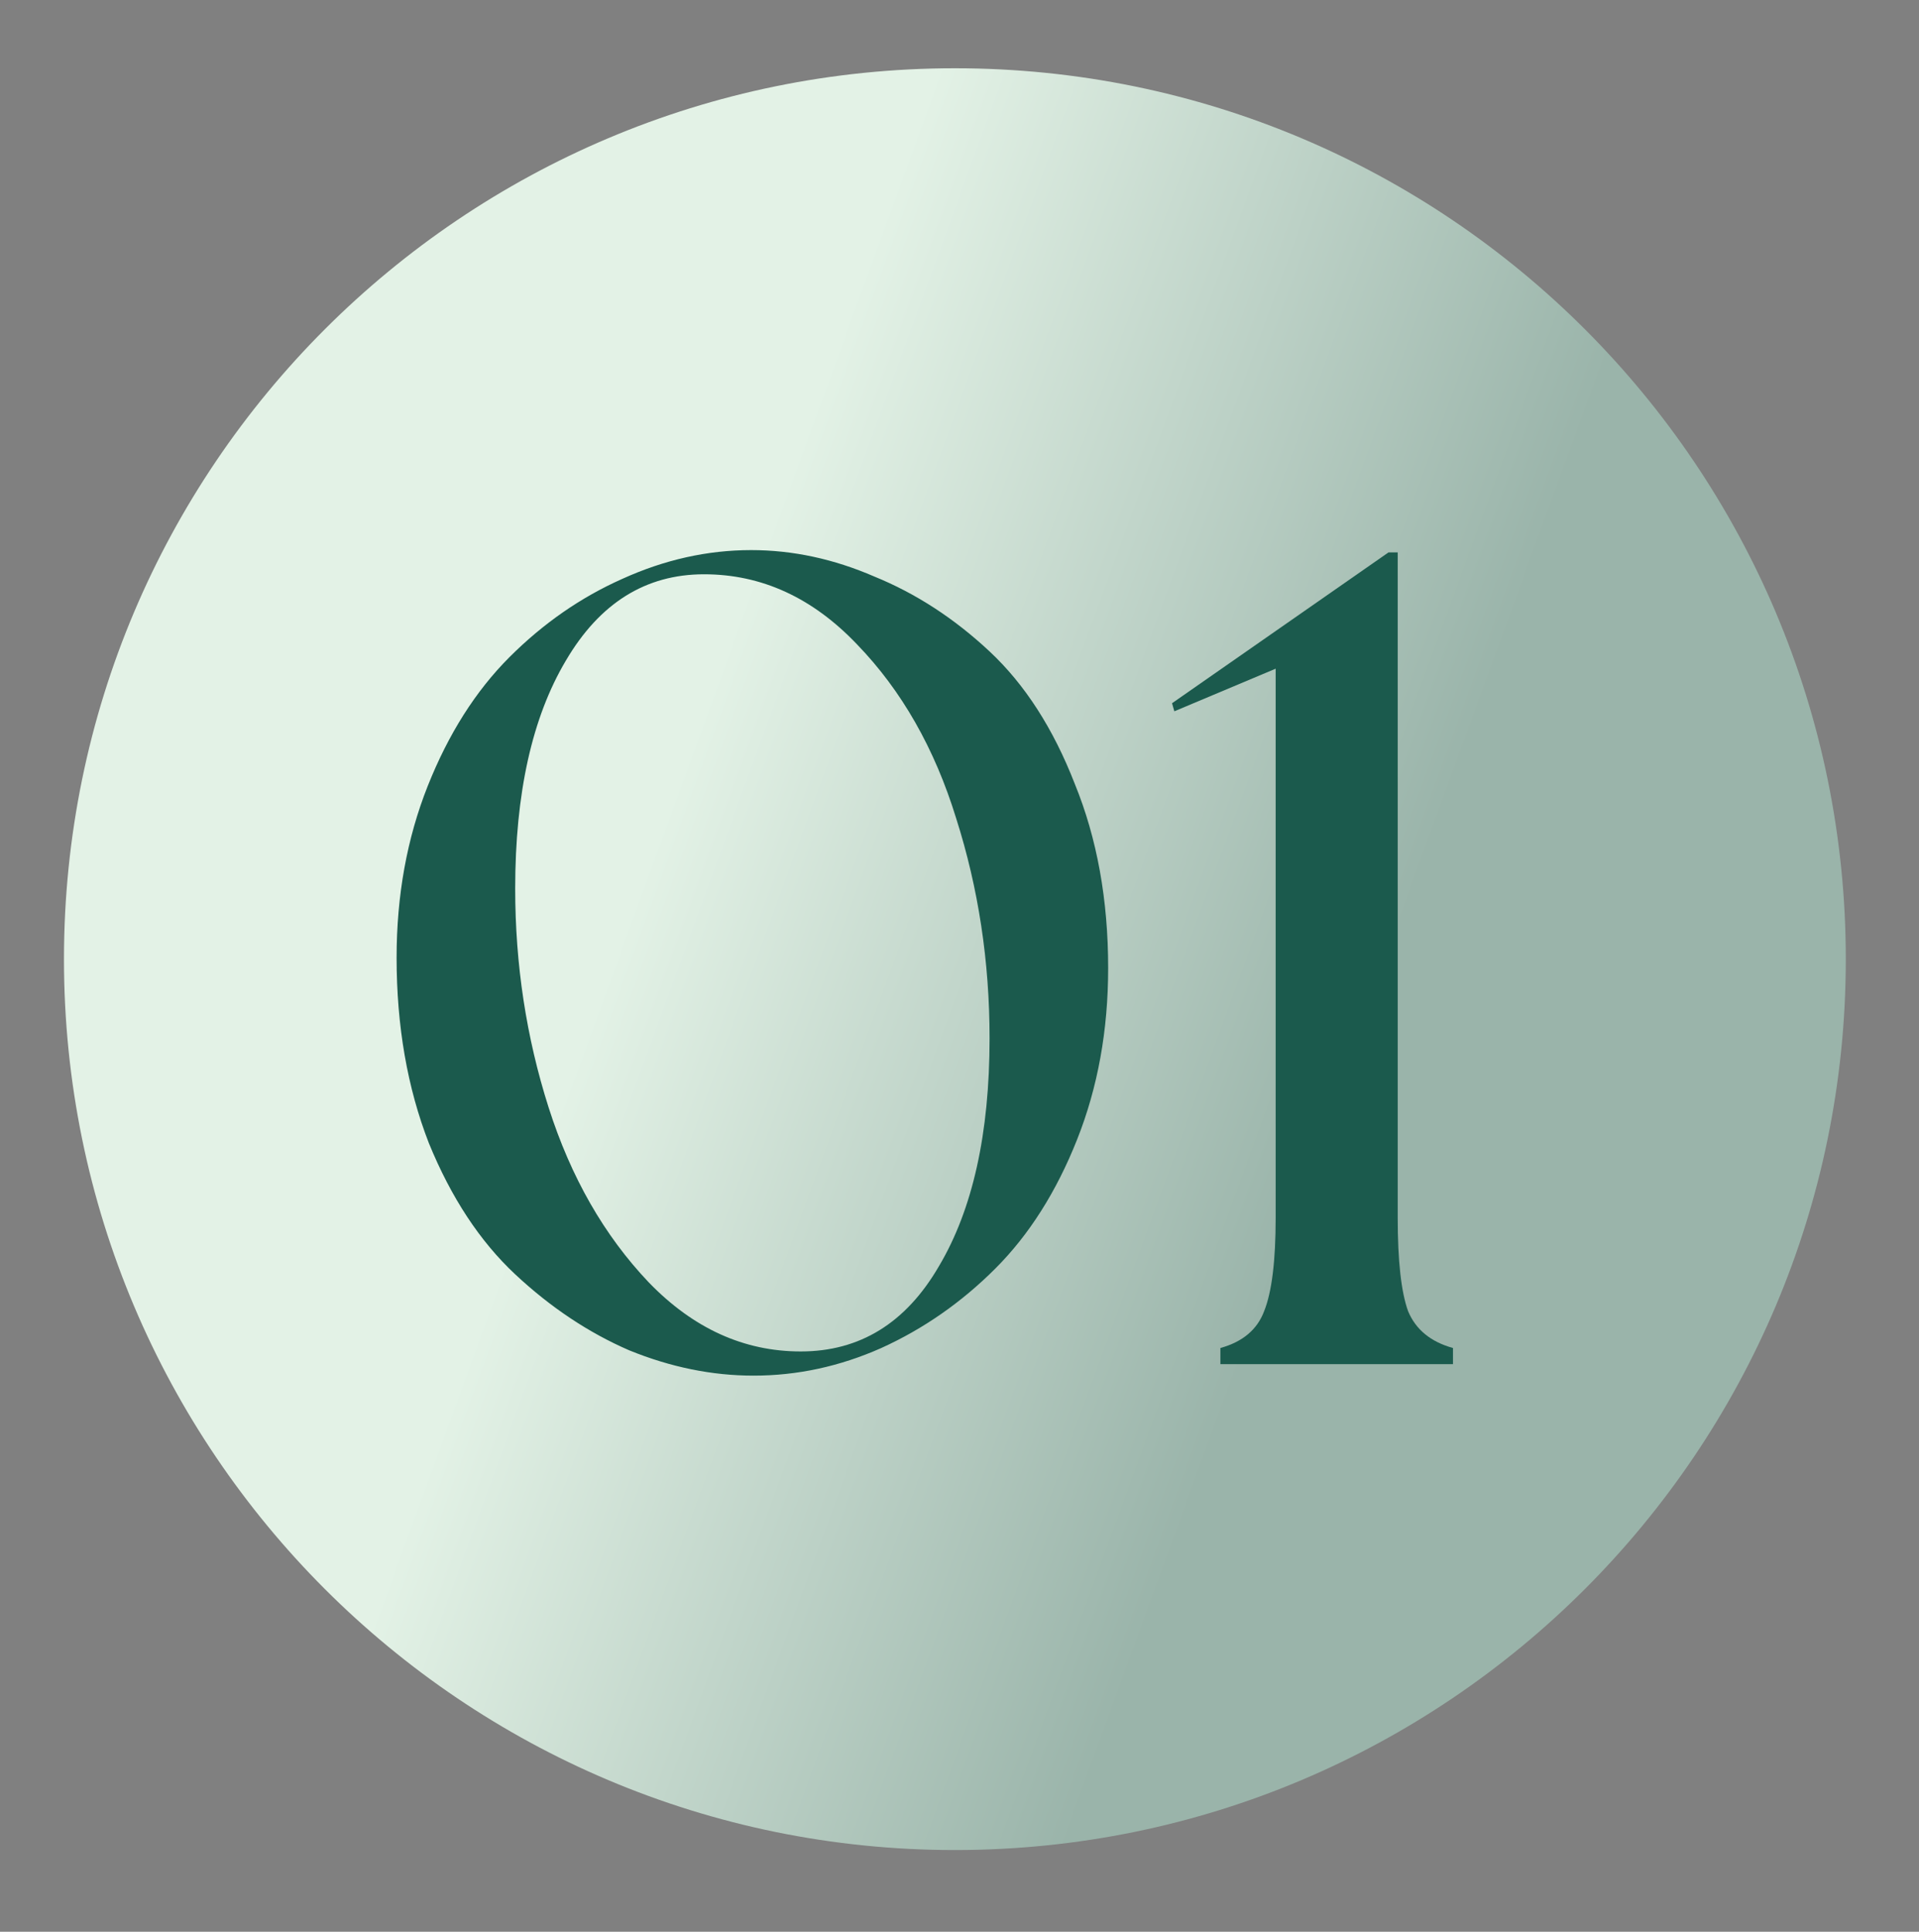
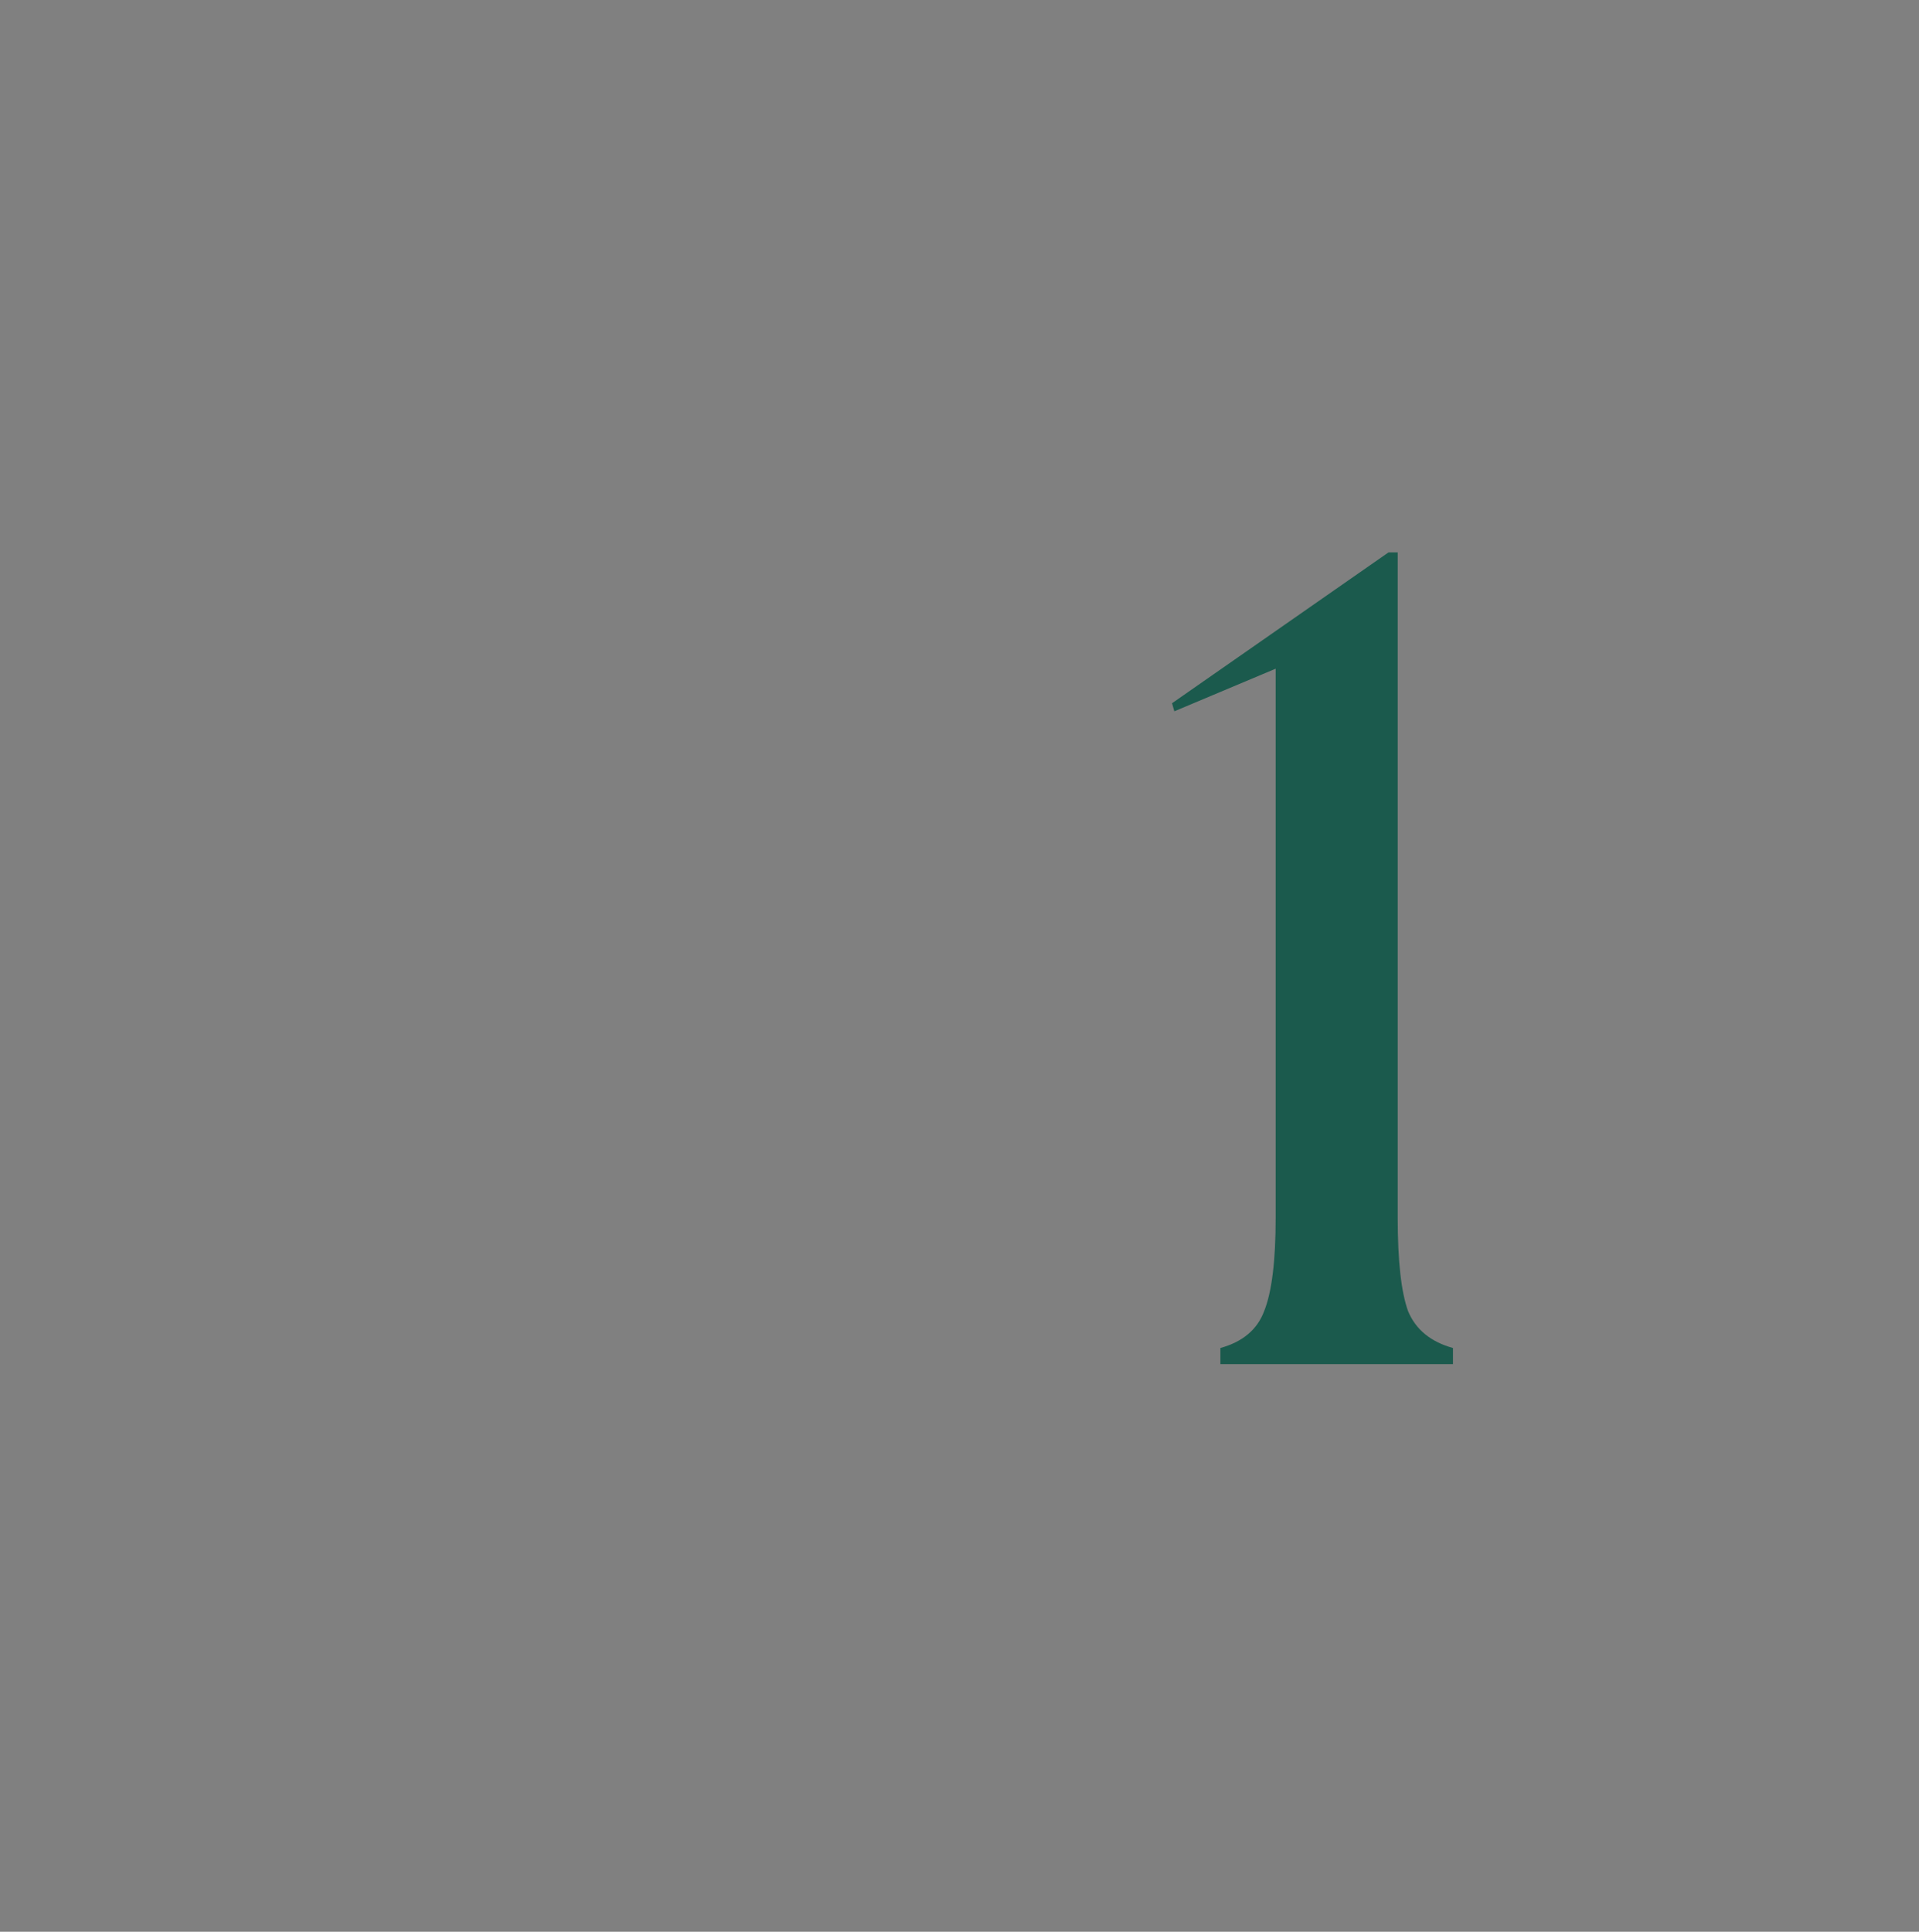
<svg xmlns="http://www.w3.org/2000/svg" fill="none" viewBox="0 0 150 151" height="151" width="150">
  <rect x="0" y="0" width="150" height="151" fill="#808080" stroke="none" />
-   <path fill="url(#paint0_linear_2838_2175)" d="M74.639 144.614C113.099 144.614 144.278 113.435 144.278 74.975C144.278 36.514 113.099 5.336 74.639 5.336C36.178 5.336 5 36.514 5 74.975C5 113.435 36.178 144.614 74.639 144.614Z" />
  <path fill="#1B5A4D" d="M95.393 106.63V105.37C97.133 104.89 98.273 103.93 98.813 102.49C99.413 100.99 99.713 98.56 99.713 95.2V52.27L91.793 55.6L91.613 54.97L108.533 43.18H109.253V95.2C109.253 98.56 109.523 100.99 110.063 102.49C110.663 103.93 111.833 104.89 113.573 105.37V106.63H95.393Z" />
-   <path fill="#1B5A4D" d="M58.9 107.53C55.66 107.53 52.42 106.87 49.18 105.55C46 104.17 43.03 102.19 40.27 99.61C37.51 97.03 35.26 93.61 33.52 89.35C31.84 85.03 31 80.2 31 74.86C31 70 31.81 65.53 33.43 61.45C35.05 57.37 37.18 54.01 39.82 51.37C42.46 48.73 45.4 46.69 48.64 45.25C51.94 43.75 55.3 43 58.72 43C61.96 43 65.17 43.69 68.35 45.07C71.59 46.39 74.59 48.34 77.35 50.92C80.11 53.5 82.33 56.95 84.01 61.27C85.75 65.53 86.62 70.33 86.62 75.67C86.62 80.53 85.81 85 84.19 89.08C82.57 93.16 80.44 96.52 77.8 99.16C75.16 101.8 72.19 103.87 68.89 105.37C65.65 106.81 62.32 107.53 58.9 107.53ZM40.27 69.46C40.27 75.4 41.14 81.1 42.88 86.56C44.62 92.02 47.23 96.58 50.71 100.24C54.19 103.84 58.15 105.64 62.59 105.64C67.21 105.64 70.81 103.42 73.39 98.98C76.03 94.54 77.35 88.6 77.35 81.16C77.35 75.16 76.48 69.43 74.74 63.97C73.06 58.51 70.48 53.98 67 50.38C63.52 46.72 59.53 44.89 55.03 44.89C50.47 44.89 46.87 47.14 44.23 51.64C41.59 56.08 40.27 62.02 40.27 69.46Z" />
  <defs>
    <linearGradient gradientUnits="userSpaceOnUse" y2="109.553" x2="218.407" y1="50.643" x1="56.732" id="paint0_linear_2838_2175">
      <stop stop-color="#E3F2E6" />
      <stop stop-color="#9AB4AA" offset="0.332" />
    </linearGradient>
  </defs>
</svg>